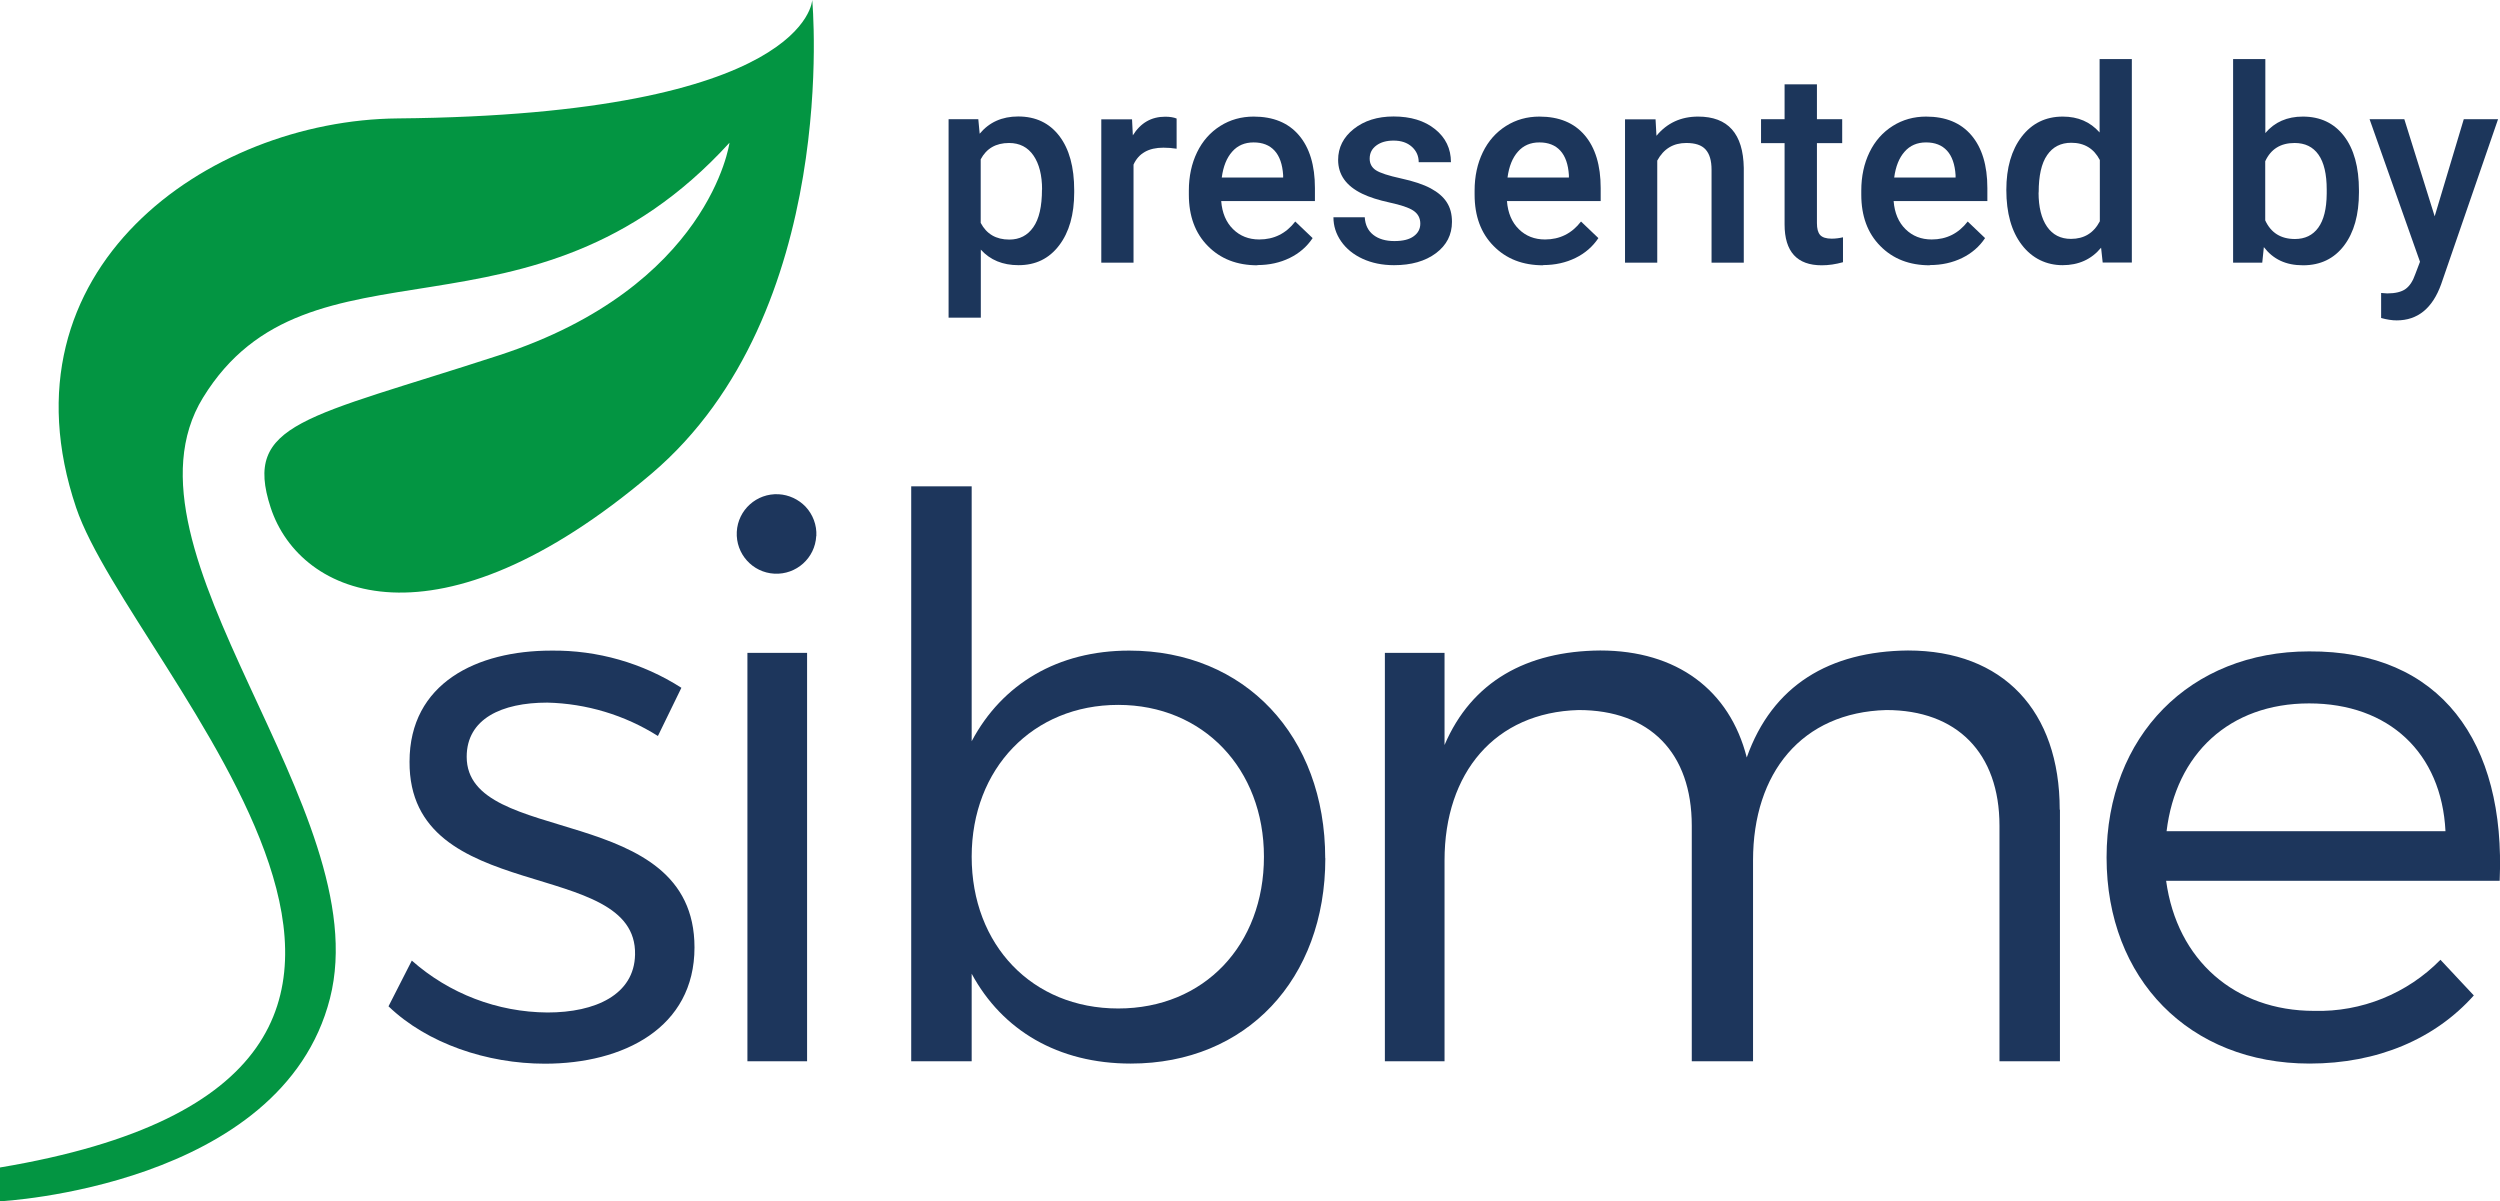
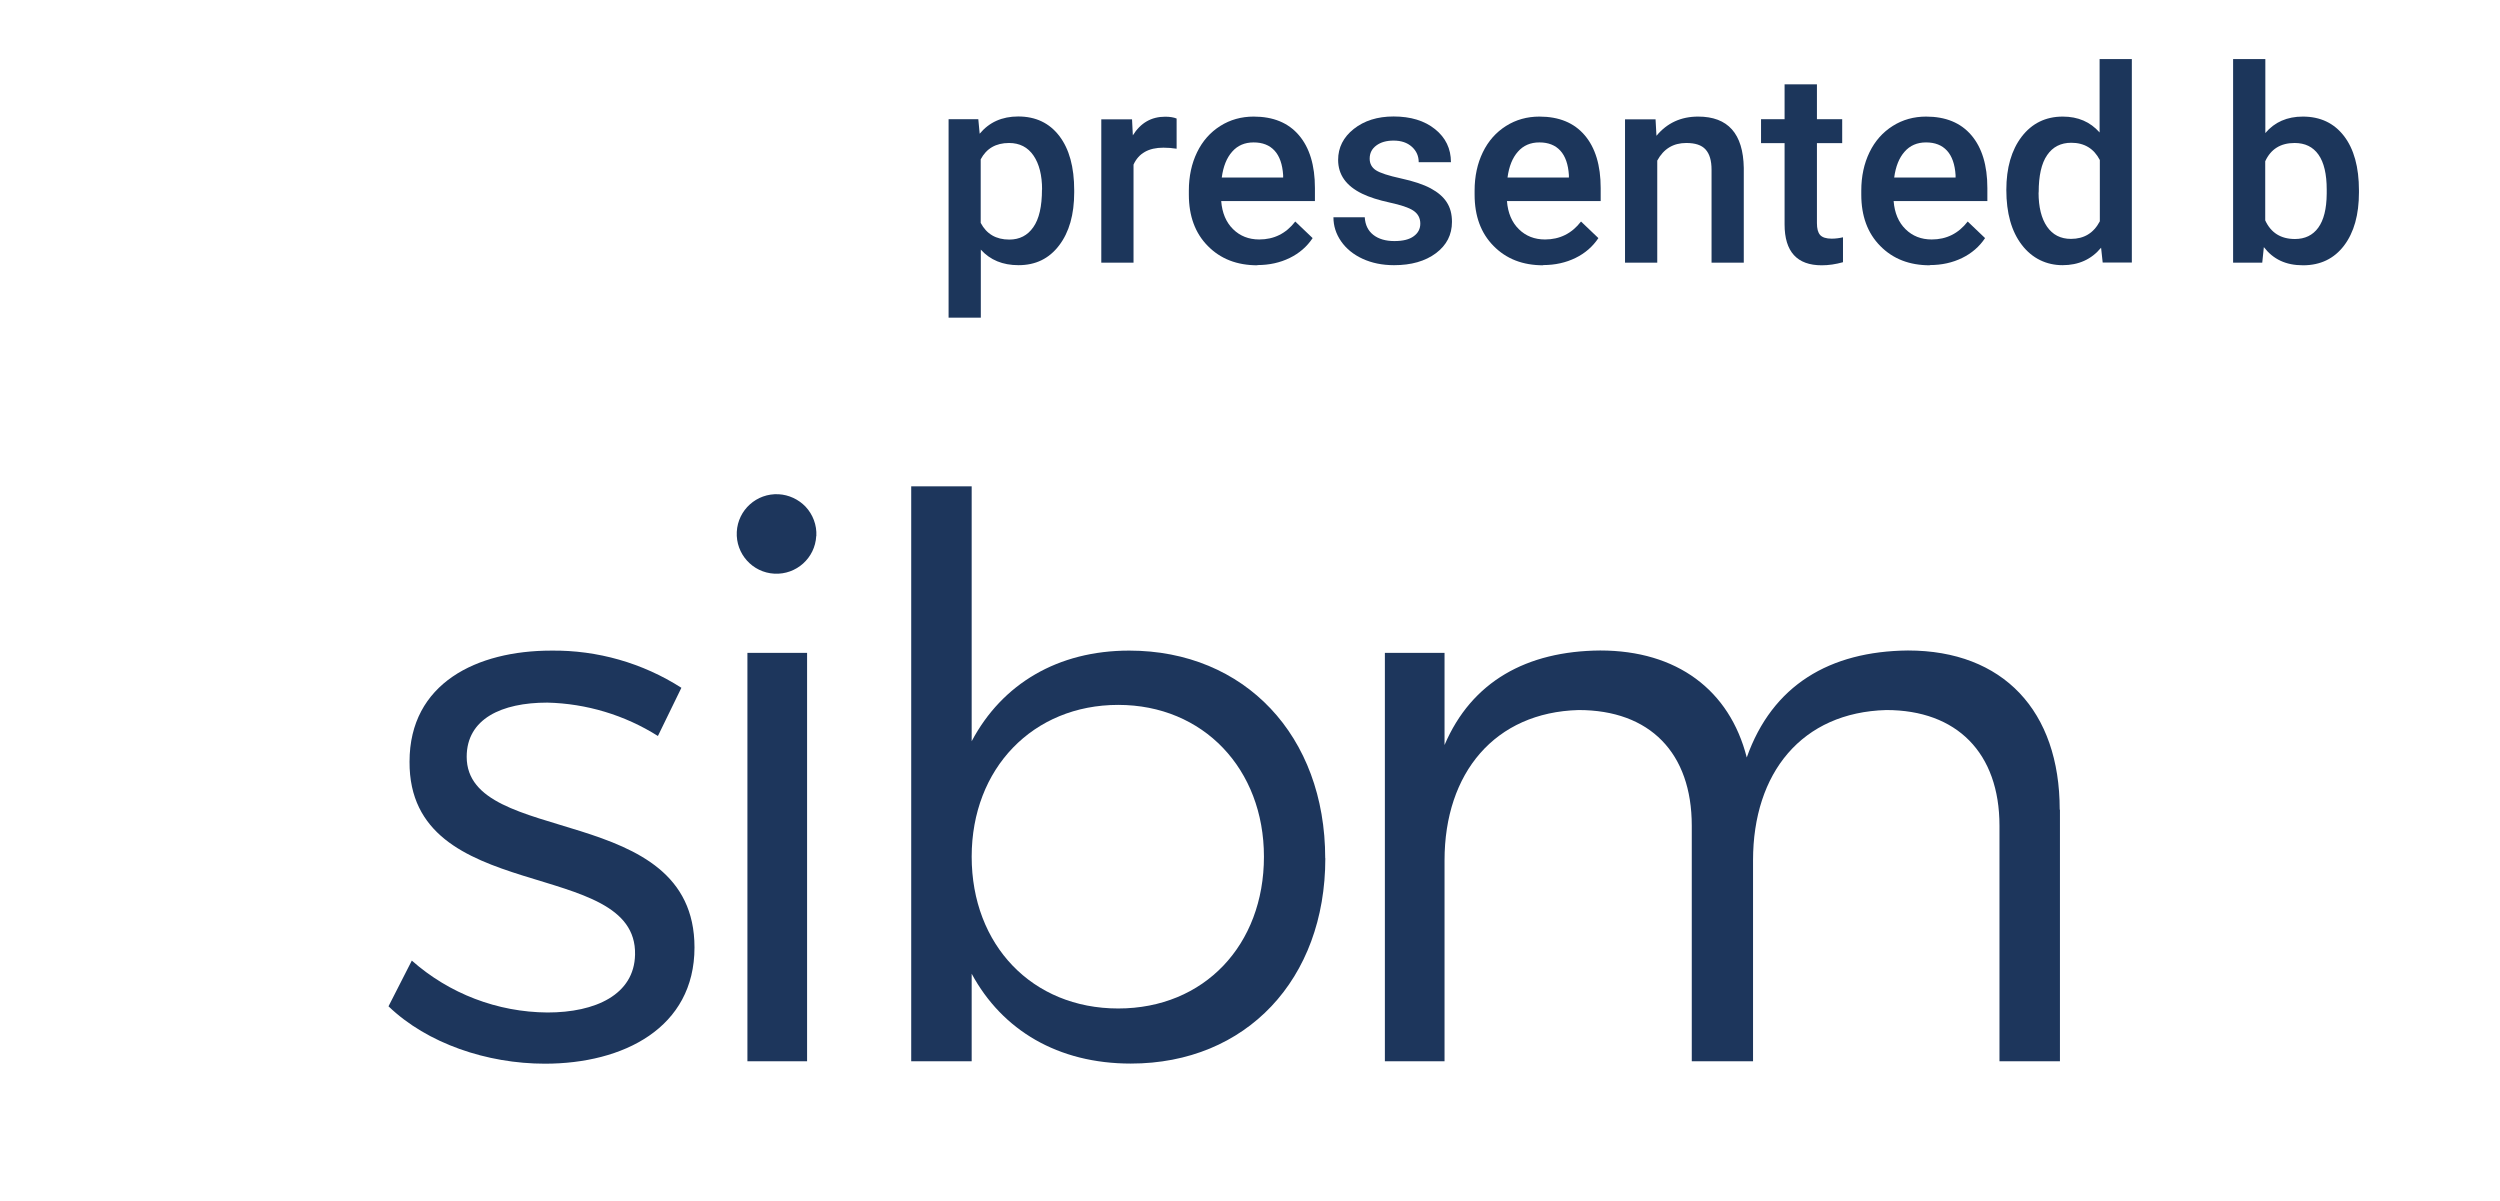
<svg xmlns="http://www.w3.org/2000/svg" id="Capa_2" data-name="Capa 2" viewBox="0 0 218.72 105.1" width="218.72" height="105.1">
  <defs>
    <style>
      .cls-1 {
        fill: none;
      }

      .cls-2 {
        clip-path: url(#clippath);
      }

      .cls-3 {
        fill: #1d365c;
      }

      .cls-4 {
        fill: #1c365b;
      }

      .cls-5 {
        clip-path: url(#clippath-1);
      }

      .cls-6 {
        fill: #039542;
        fill-rule: evenodd;
      }
    </style>
    <clipPath id="clippath">
      <rect class="cls-1" y="0" width="218.72" height="105.1" />
    </clipPath>
    <clipPath id="clippath-1">
      <rect class="cls-1" y="0" width="218.72" height="105.1" />
    </clipPath>
  </defs>
  <g id="Capa_1-2" data-name="Capa 1">
    <g>
      <g id="Ilustración_2" data-name="Ilustración 2">
        <g class="cls-2">
          <g class="cls-5">
-             <path class="cls-6" d="m63.82,12.5s-1.73,12.59-20.18,18.59c-16.89,5.51-22.4,5.86-19.96,13.32,2.59,7.88,14.63,12.89,33.31-2.96C73.61,27.34,71.06,0,71.06,0,71.06,0,70.73,10.03,34.79,10.36,18.18,10.51-.37,23.55,6.66,44.41c4.84,14.35,42.38,49.51-6.66,57.73v2.96s24.67-1.26,28.87-17.76c4.2-16.5-19.38-39.08-11.11-52.55,9.29-15.13,28.73-3.32,46.05-22.29" />
            <path class="cls-3" d="m59.61,60.18l-2.05,4.21c-2.9-1.83-6.25-2.84-9.68-2.92-4,0-7.05,1.42-7.05,4.74,0,7.93,19.93,3.86,19.93,16.68,0,7.05-6.24,10.17-13.08,10.17-5.06,0-10.3-1.76-13.69-5.02l2.04-4c3.28,2.9,7.49,4.51,11.87,4.54,4.2,0,7.59-1.56,7.66-5.06.2-8.61-19.8-4.21-19.73-16.88,0-6.88,5.9-9.72,12.4-9.72,4.03-.05,7.99,1.08,11.38,3.25" />
            <path class="cls-3" d="m71.41,46.9c-.1,1.92-1.74,3.39-3.66,3.29-1.92-.1-3.39-1.74-3.29-3.66.1-1.92,1.74-3.39,3.66-3.29.89.05,1.73.44,2.35,1.08.65.69,1,1.62.95,2.57m-6.03,10.23h5.22v35.73h-5.22v-35.73Z" />
            <path class="cls-3" d="m115.95,75.09c0,10.58-6.91,17.96-17.02,17.96-6.37,0-11.25-2.92-13.92-7.86v7.66h-5.29v-50.3h5.29v22.3c2.66-5.02,7.54-7.93,13.78-7.93,10.12,0,17.15,7.46,17.15,18.16m-5.36-.13c0-7.66-5.29-13.28-12.75-13.28s-12.82,5.56-12.82,13.28,5.29,13.28,12.82,13.28,12.75-5.56,12.75-13.28" />
            <path class="cls-3" d="m180.22,70.84v22.01h-5.29v-20.61c0-6.37-3.73-10.12-9.9-10.12-7.39.2-11.66,5.49-11.66,13.15v17.58h-5.36v-20.61c0-6.37-3.66-10.12-9.9-10.12-7.32.2-11.73,5.49-11.73,13.15v17.58h-5.22v-35.73h5.22v8.06c2.37-5.56,7.19-8.22,13.62-8.27,6.71,0,11.32,3.46,12.82,9.36,2.24-6.33,7.26-9.29,14.1-9.36,8.34,0,13.28,5.29,13.28,13.92" />
-             <path class="cls-3" d="m218.66,77.06h-29.15c.95,6.96,6.03,11.38,12.95,11.38,4.14.11,8.15-1.51,11.05-4.47l2.92,3.12c-3.39,3.8-8.41,5.96-14.37,5.96-10.51,0-17.76-7.39-17.76-18.03s7.33-18.03,17.71-18.03c11.53-.07,17.22,7.93,16.68,20.07m-4.74-4.34c-.34-6.85-4.95-11.18-11.93-11.18s-11.66,4.43-12.47,11.18h24.4Z" />
          </g>
        </g>
      </g>
      <g>
        <path class="cls-4" d="m93.98,16.83c0,1.94-.44,3.49-1.32,4.64-.88,1.16-2.06,1.73-3.55,1.73-1.38,0-2.48-.45-3.3-1.36v5.95h-2.82V10.43h2.6l.12,1.27c.83-1,1.95-1.51,3.37-1.51,1.53,0,2.73.57,3.6,1.71.87,1.14,1.3,2.72,1.3,4.75v.17Zm-2.81-.24c0-1.25-.25-2.25-.75-2.98-.5-.73-1.21-1.1-2.14-1.1-1.15,0-1.98.48-2.48,1.43v5.56c.51.97,1.34,1.46,2.5,1.46.9,0,1.6-.36,2.1-1.08.51-.72.76-1.82.76-3.29Z" />
        <path class="cls-4" d="m102.93,13.01c-.37-.06-.75-.09-1.15-.09-1.29,0-2.16.49-2.61,1.48v8.58h-2.82v-12.54h2.69l.07,1.4c.68-1.09,1.62-1.63,2.83-1.63.4,0,.73.05,1,.16v2.64Z" />
        <path class="cls-4" d="m110.01,23.21c-1.79,0-3.23-.56-4.34-1.69-1.11-1.12-1.66-2.62-1.66-4.49v-.35c0-1.25.24-2.37.72-3.36s1.16-1.75,2.03-2.3,1.85-.82,2.92-.82c1.71,0,3.03.54,3.96,1.63s1.4,2.63,1.4,4.62v1.14h-8.2c.08,1.04.43,1.86,1.04,2.46.61.6,1.37.9,2.29.9,1.29,0,2.34-.52,3.15-1.57l1.52,1.45c-.5.75-1.17,1.33-2.01,1.74-.84.41-1.78.62-2.82.62Zm-.34-10.75c-.77,0-1.4.27-1.87.81-.48.54-.78,1.29-.91,2.26h5.37v-.21c-.06-.94-.31-1.66-.75-2.14-.44-.48-1.05-.72-1.83-.72Z" />
        <path class="cls-4" d="m124.26,19.57c0-.5-.21-.88-.62-1.15s-1.1-.49-2.06-.7-1.76-.46-2.4-.77c-1.41-.68-2.11-1.67-2.11-2.96,0-1.08.46-1.99,1.37-2.71s2.07-1.09,3.48-1.09c1.5,0,2.71.37,3.63,1.11.92.74,1.39,1.7,1.39,2.89h-2.82c0-.54-.2-.99-.6-1.35-.4-.36-.93-.54-1.6-.54-.62,0-1.12.14-1.51.43-.39.29-.58.67-.58,1.15,0,.43.18.77.54,1.01.36.24,1.1.48,2.2.72,1.1.24,1.97.53,2.6.87s1.1.74,1.4,1.21c.31.47.46,1.04.46,1.72,0,1.13-.47,2.04-1.4,2.74-.94.7-2.16,1.05-3.67,1.05-1.03,0-1.94-.19-2.75-.56-.8-.37-1.43-.88-1.88-1.53s-.67-1.35-.67-2.1h2.74c.04.67.29,1.18.75,1.54s1.08.54,1.84.54,1.31-.14,1.69-.42c.39-.28.58-.65.58-1.11Z" />
        <path class="cls-4" d="m135.01,23.21c-1.79,0-3.23-.56-4.34-1.69-1.11-1.12-1.66-2.62-1.66-4.49v-.35c0-1.25.24-2.37.72-3.36s1.16-1.75,2.03-2.3,1.85-.82,2.92-.82c1.71,0,3.03.54,3.96,1.63s1.4,2.63,1.4,4.62v1.14h-8.2c.08,1.04.43,1.86,1.04,2.46.61.6,1.37.9,2.29.9,1.29,0,2.34-.52,3.15-1.57l1.52,1.45c-.5.75-1.17,1.33-2.01,1.74-.84.41-1.78.62-2.82.62Zm-.34-10.75c-.77,0-1.4.27-1.87.81-.48.54-.78,1.29-.91,2.26h5.37v-.21c-.06-.94-.31-1.66-.75-2.14-.44-.48-1.05-.72-1.83-.72Z" />
        <path class="cls-4" d="m144.84,10.43l.08,1.45c.93-1.12,2.14-1.68,3.65-1.68,2.61,0,3.94,1.5,3.99,4.49v8.29h-2.82v-8.13c0-.8-.17-1.38-.52-1.77s-.91-.57-1.69-.57c-1.14,0-1.98.51-2.54,1.54v8.93h-2.82v-12.54h2.66Z" />
        <path class="cls-4" d="m158.96,7.38v3.05h2.21v2.09h-2.21v7c0,.48.09.83.28,1.04.19.21.53.32,1.01.32.32,0,.65-.04.99-.12v2.18c-.64.18-1.26.27-1.86.27-2.16,0-3.25-1.19-3.25-3.58v-7.11h-2.06v-2.09h2.06v-3.05h2.82Z" />
        <path class="cls-4" d="m168.84,23.21c-1.79,0-3.23-.56-4.34-1.69-1.11-1.12-1.66-2.62-1.66-4.49v-.35c0-1.25.24-2.37.72-3.36s1.16-1.75,2.03-2.3,1.85-.82,2.92-.82c1.71,0,3.03.54,3.96,1.63s1.4,2.63,1.4,4.62v1.14h-8.2c.08,1.04.43,1.86,1.04,2.46.61.6,1.37.9,2.29.9,1.29,0,2.34-.52,3.15-1.57l1.52,1.45c-.5.75-1.17,1.33-2.01,1.74-.84.41-1.78.62-2.82.62Zm-.34-10.75c-.77,0-1.4.27-1.87.81-.48.54-.78,1.29-.91,2.26h5.37v-.21c-.06-.94-.31-1.66-.75-2.14-.44-.48-1.05-.72-1.83-.72Z" />
        <path class="cls-4" d="m175.53,16.61c0-1.93.45-3.48,1.34-4.65.9-1.17,2.1-1.76,3.6-1.76,1.33,0,2.4.46,3.22,1.39v-6.42h2.82v17.8h-2.55l-.14-1.3c-.84,1.02-1.97,1.53-3.37,1.53s-2.66-.59-3.56-1.77c-.91-1.18-1.36-2.79-1.36-4.82Zm2.82.24c0,1.27.25,2.27.74,2.98.49.71,1.19,1.07,2.09,1.07,1.15,0,1.99-.51,2.53-1.54v-5.36c-.52-1-1.35-1.51-2.5-1.51-.91,0-1.62.36-2.11,1.08-.5.72-.74,1.81-.74,3.26Z" />
        <path class="cls-4" d="m206.38,16.83c0,1.95-.43,3.5-1.3,4.65s-2.07,1.73-3.59,1.73-2.61-.53-3.43-1.59l-.14,1.36h-2.55V5.17h2.82v6.47c.81-.96,1.91-1.44,3.28-1.44,1.53,0,2.73.57,3.6,1.7s1.31,2.72,1.31,4.76v.16Zm-2.82-.24c0-1.36-.24-2.38-.72-3.06s-1.17-1.02-2.09-1.02c-1.22,0-2.08.53-2.57,1.6v5.17c.5,1.09,1.37,1.63,2.6,1.63.88,0,1.56-.33,2.04-.99.48-.66.73-1.65.74-2.98v-.36Z" />
-         <path class="cls-4" d="m213,18.94l2.55-8.51h3l-4.98,14.44c-.76,2.11-2.06,3.16-3.89,3.16-.41,0-.86-.07-1.36-.21v-2.19l.53.04c.71,0,1.25-.13,1.61-.39s.64-.69.85-1.3l.41-1.08-4.41-12.47h3.04l2.66,8.51Z" />
      </g>
    </g>
  </g>
</svg>